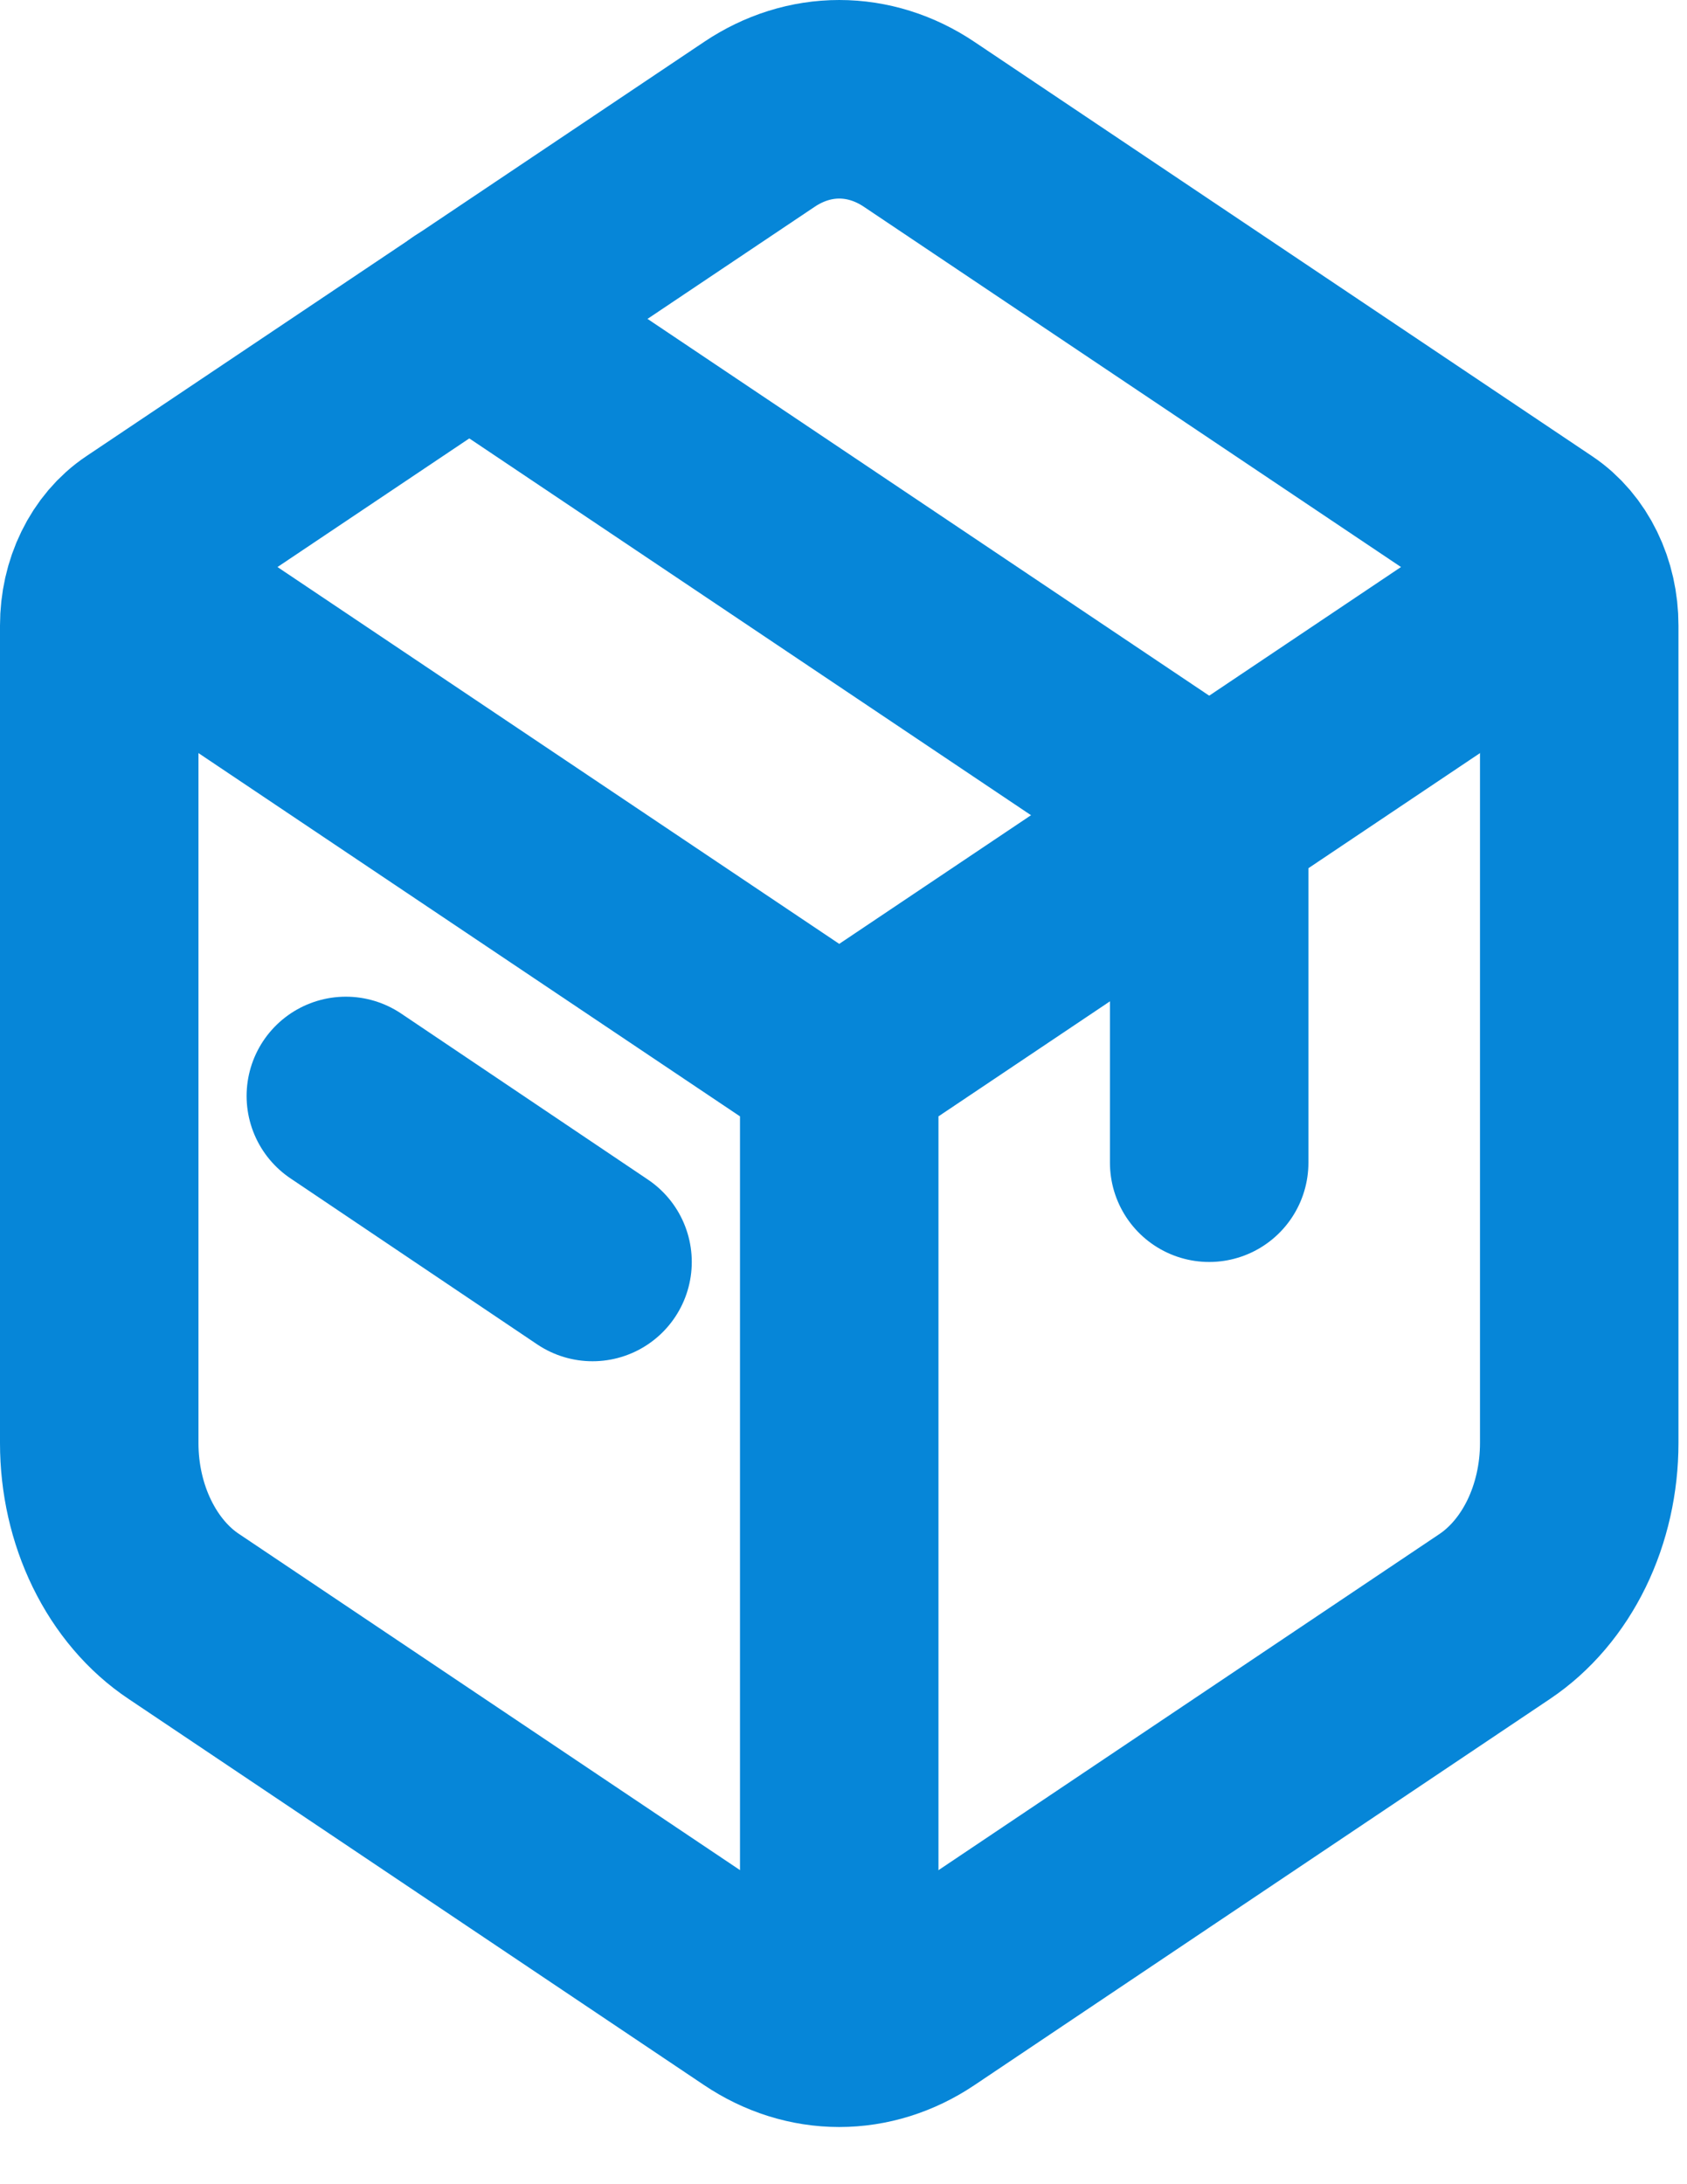
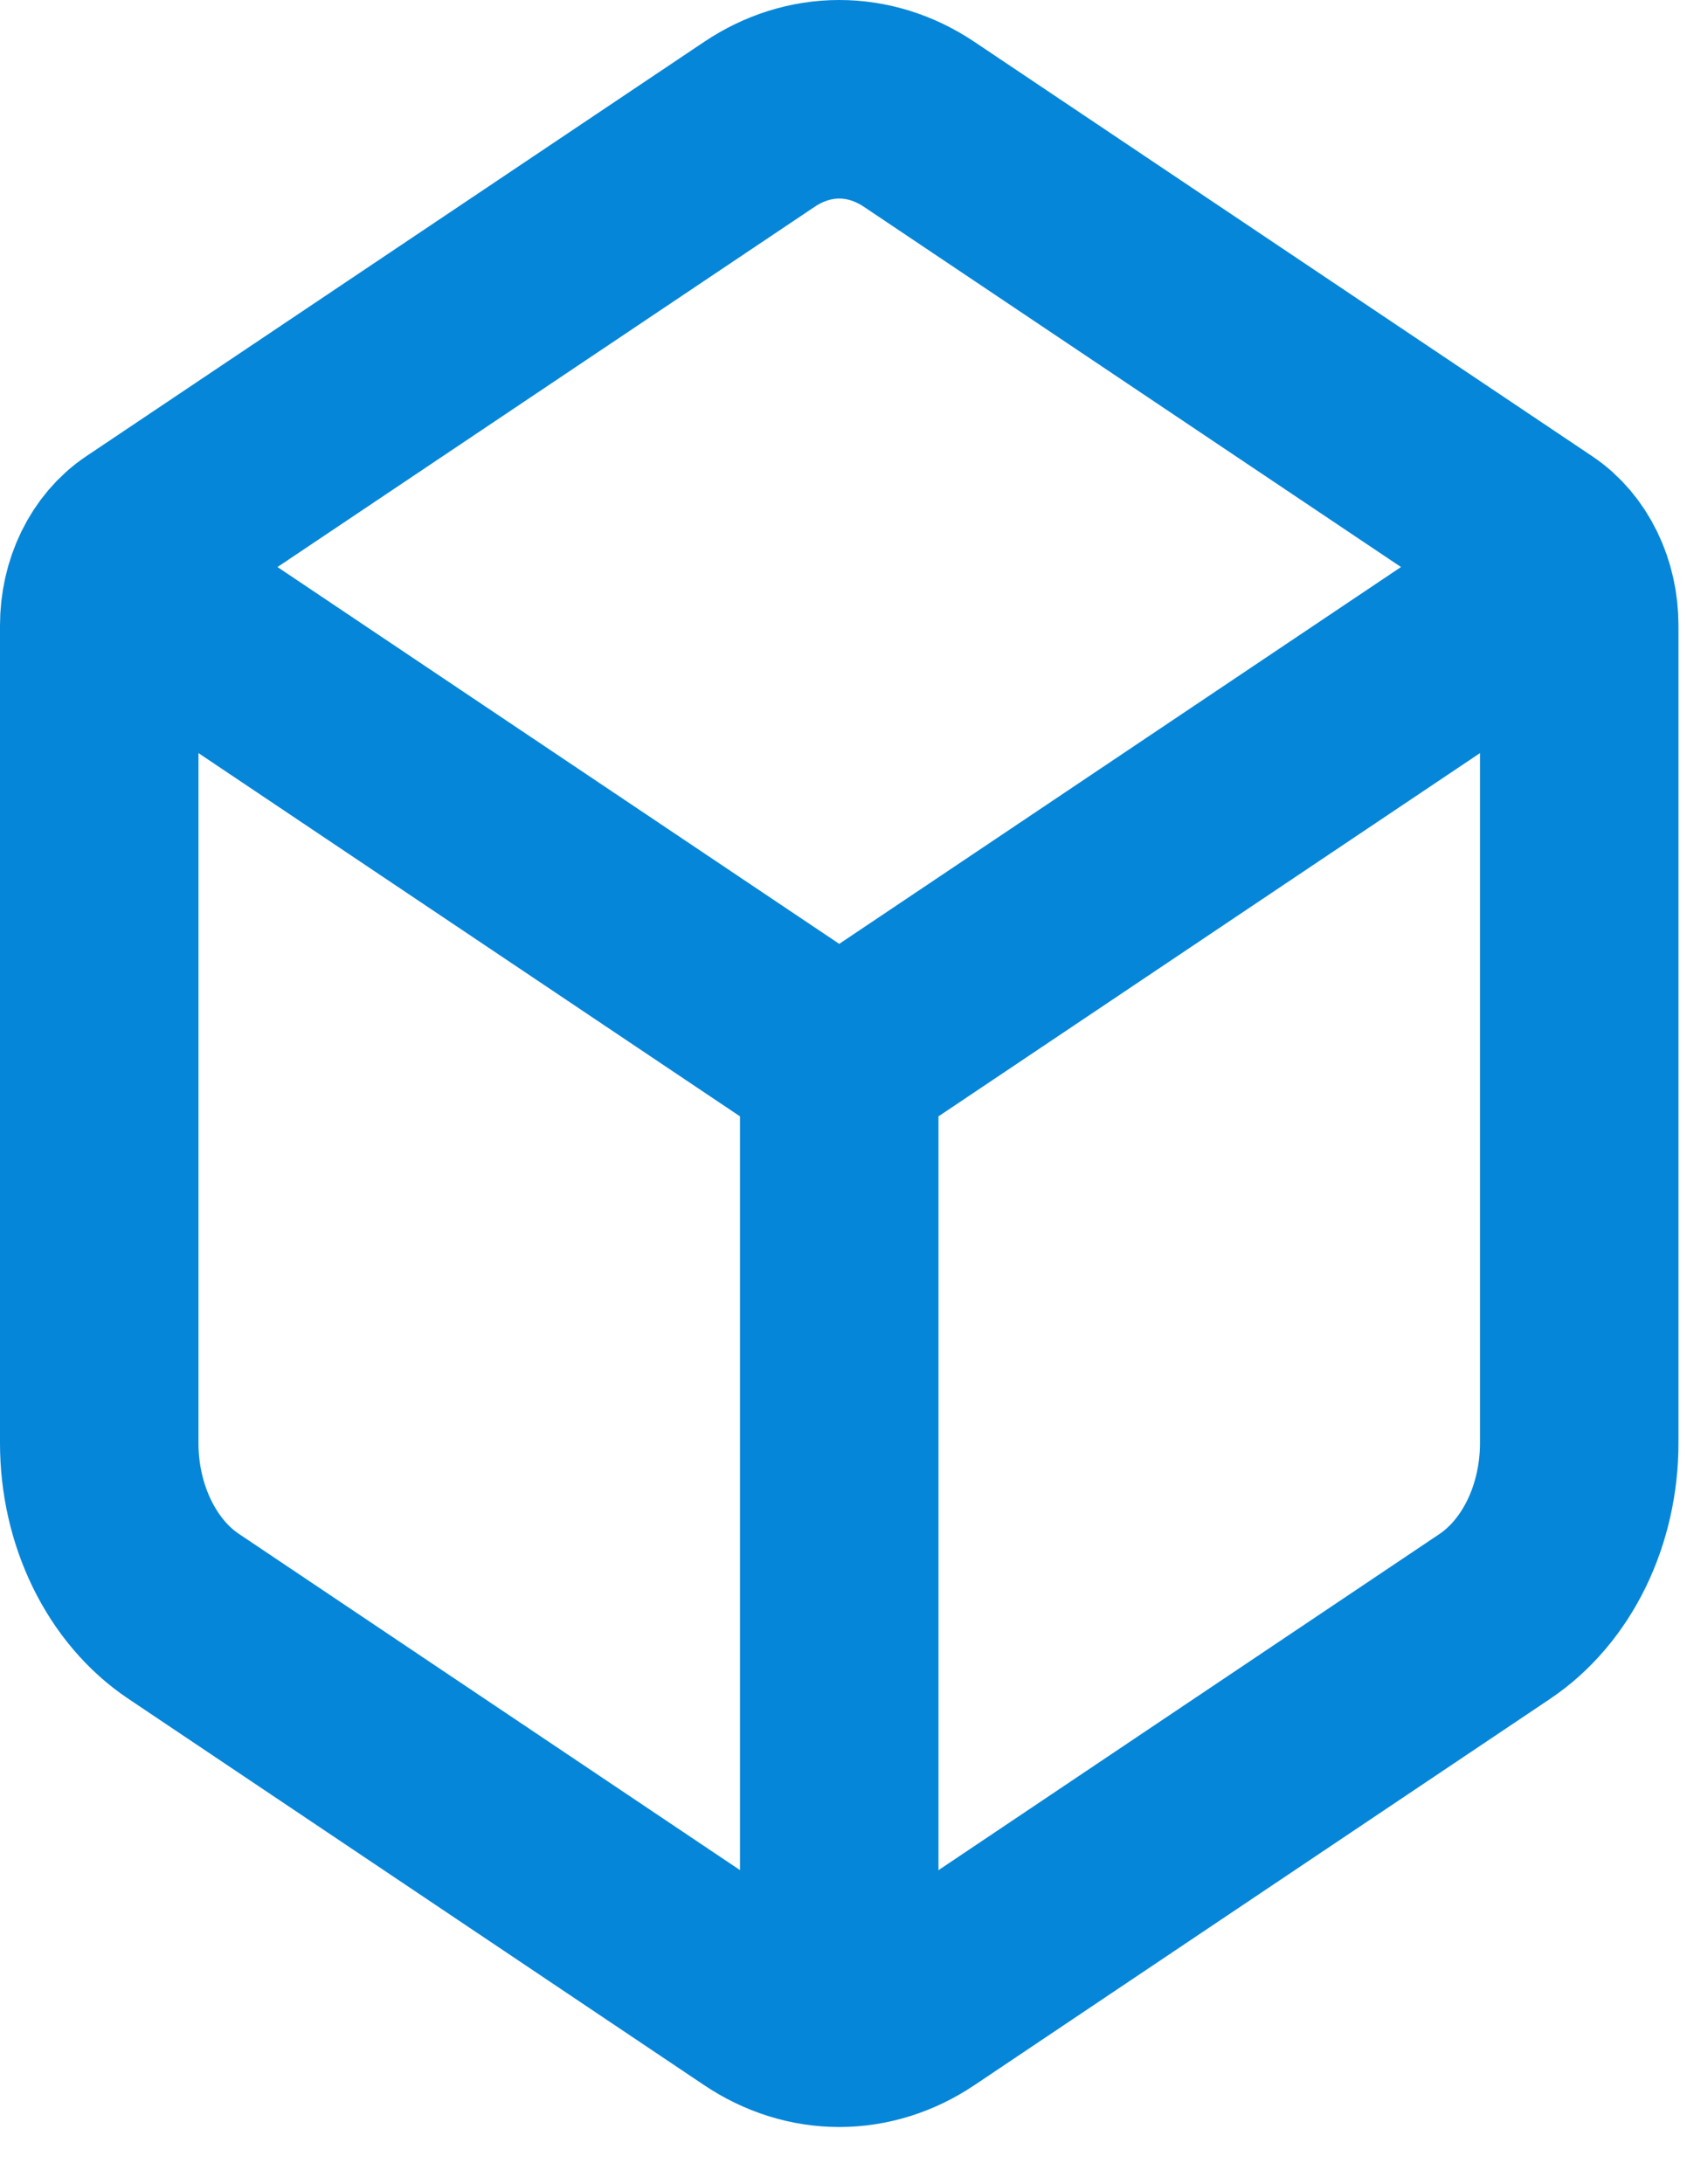
<svg xmlns="http://www.w3.org/2000/svg" width="17" height="22" viewBox="0 0 17 22" fill="none">
  <path d="M7.653 1.252C7.899 1.087 8.176 1 8.457 1C8.739 1 9.016 1.087 9.262 1.252L15.488 5.426C15.617 5.512 15.725 5.639 15.8 5.793C15.875 5.946 15.914 6.121 15.914 6.3V14.534C15.914 14.891 15.835 15.241 15.685 15.549C15.535 15.856 15.32 16.109 15.062 16.282L9.262 20.172C9.016 20.337 8.739 20.424 8.457 20.424C8.176 20.424 7.899 20.337 7.653 20.172L1.853 16.282C1.594 16.11 1.379 15.856 1.229 15.549C1.079 15.242 1 14.892 1 14.536V6.3C1 6.121 1.039 5.946 1.114 5.793C1.189 5.639 1.297 5.512 1.426 5.426L7.653 1.252H7.653Z" stroke="#0686D8" stroke-width="2" stroke-linecap="round" stroke-linejoin="round" />
-   <path d="M4.728 3.211L12.185 8.211V11.711M3.485 11.039L5.971 12.711" stroke="#0686D8" stroke-width="2" stroke-linecap="round" stroke-linejoin="round" />
  <path d="M1 5.711L8.457 10.711M8.457 10.711L15.914 5.711M8.457 10.711V20.711" stroke="#0686D8" stroke-width="2" stroke-linejoin="round" />
</svg>